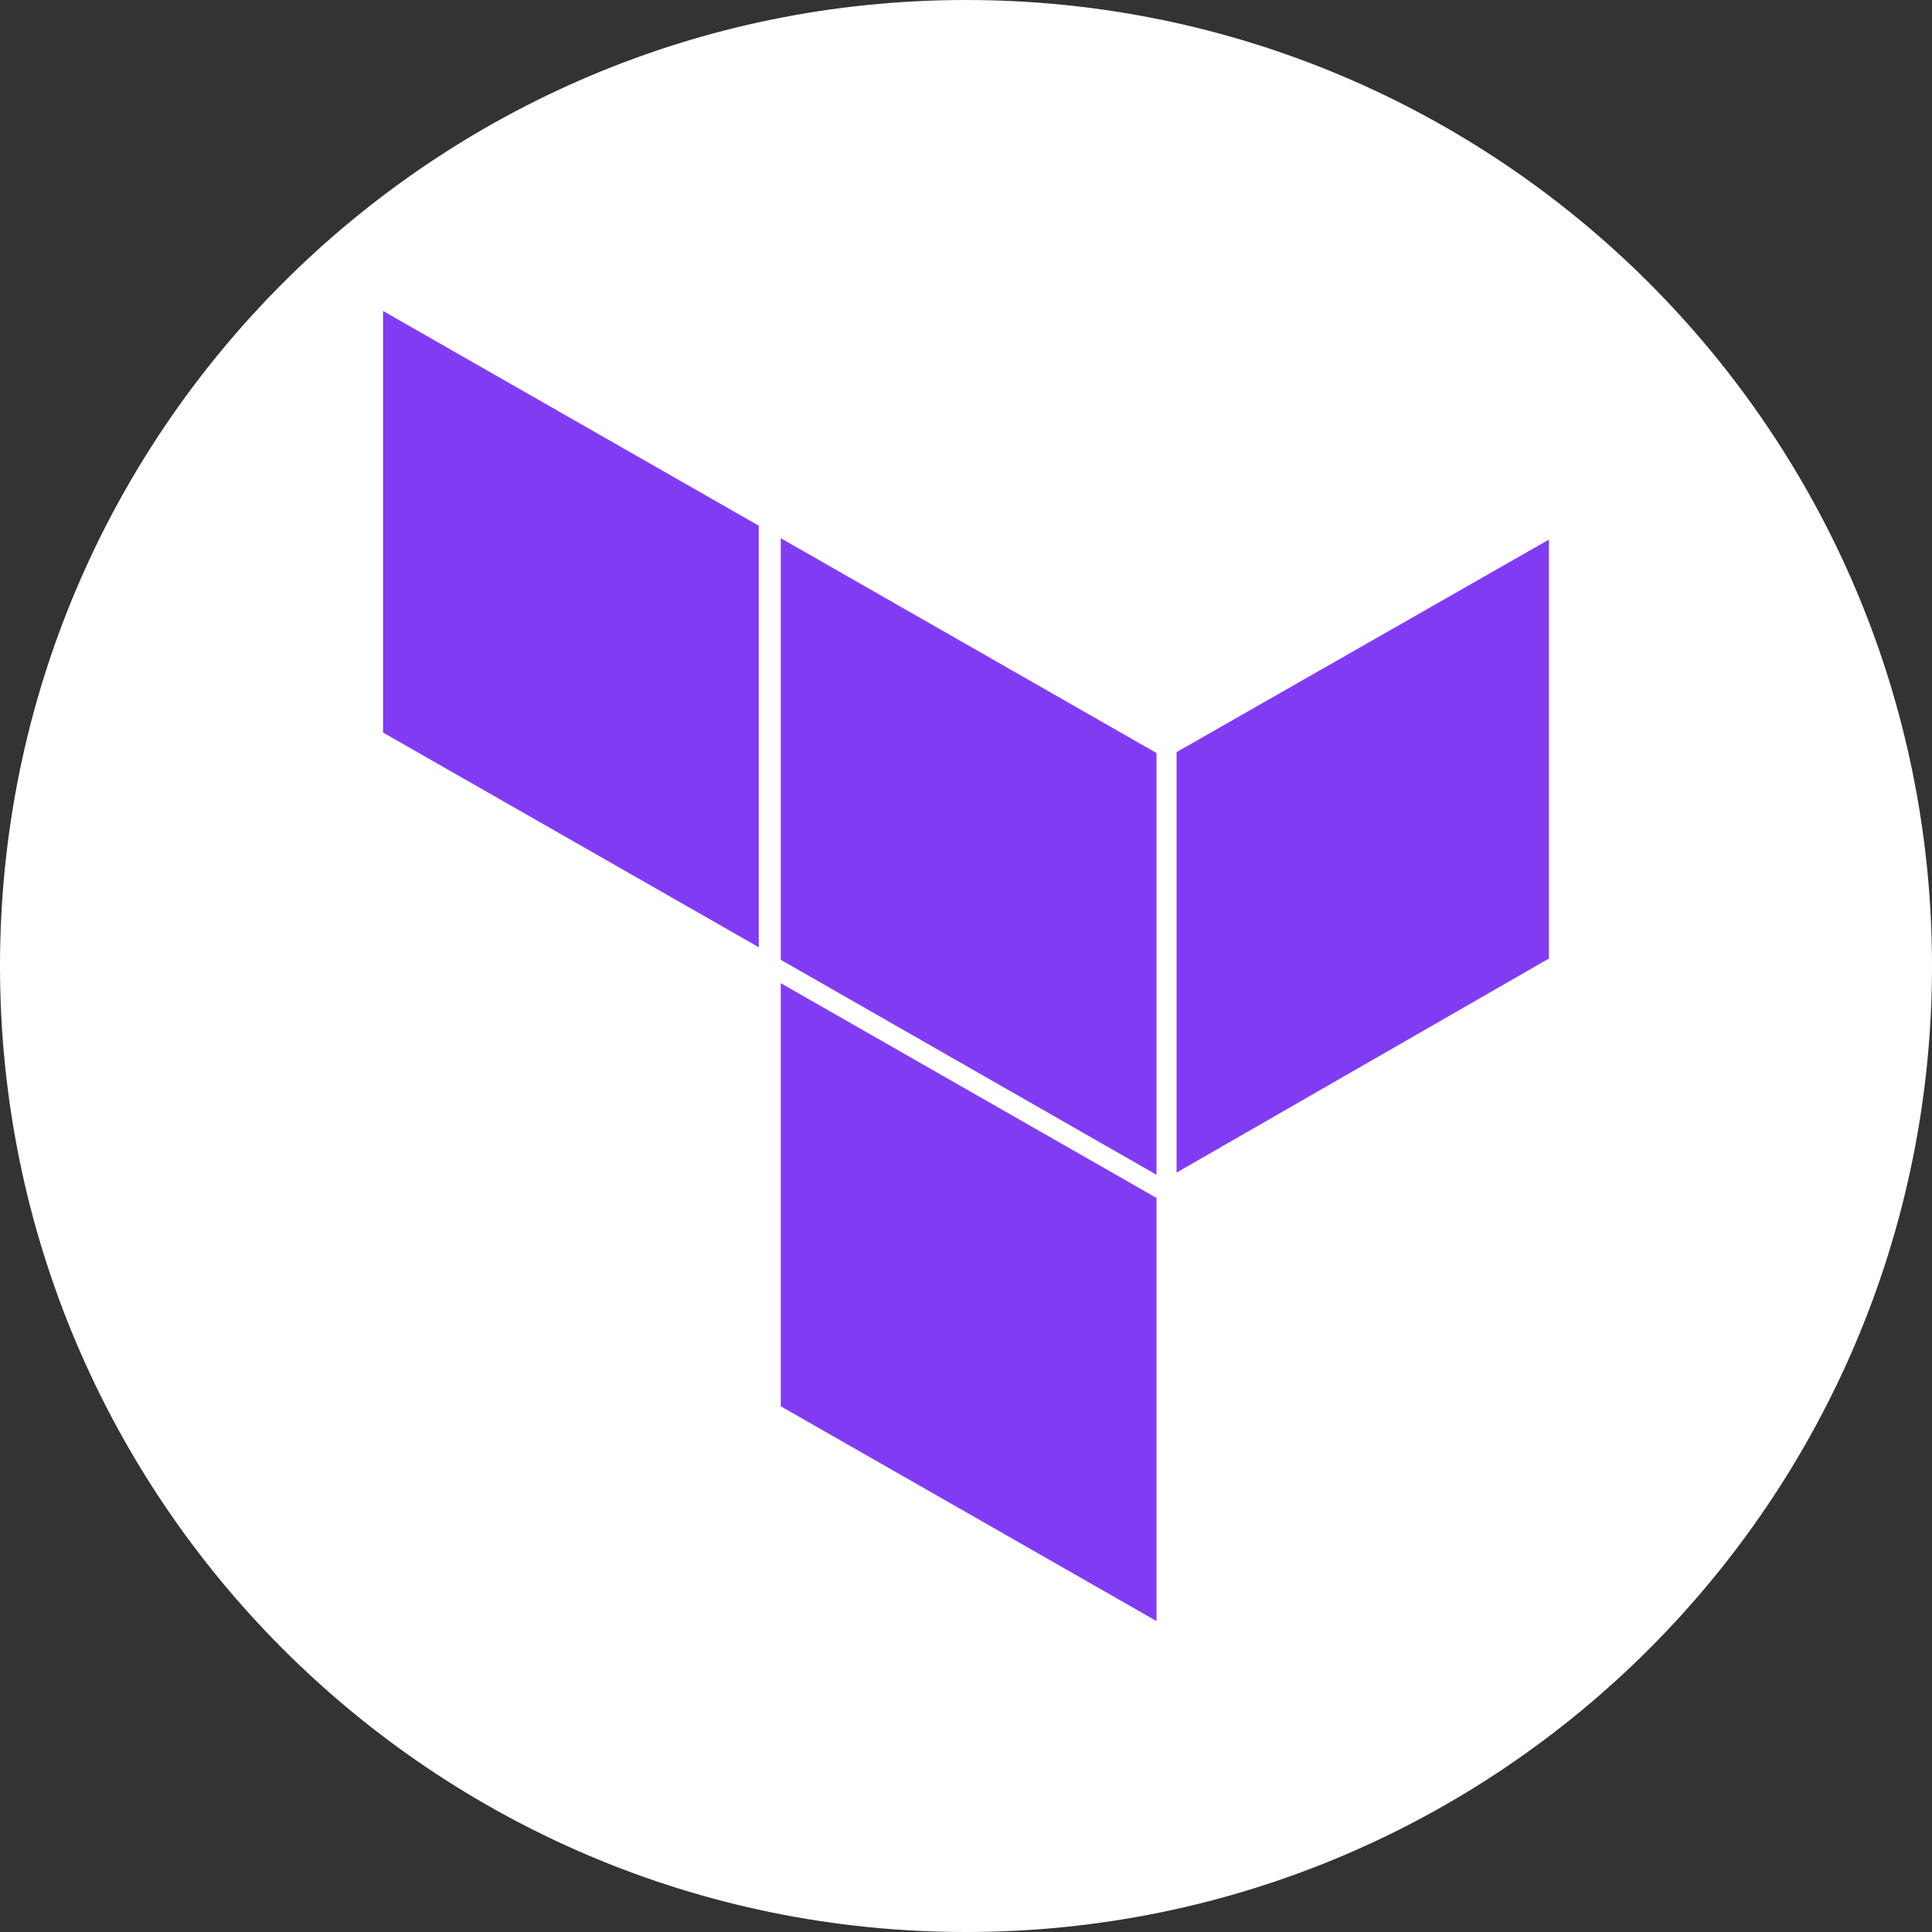
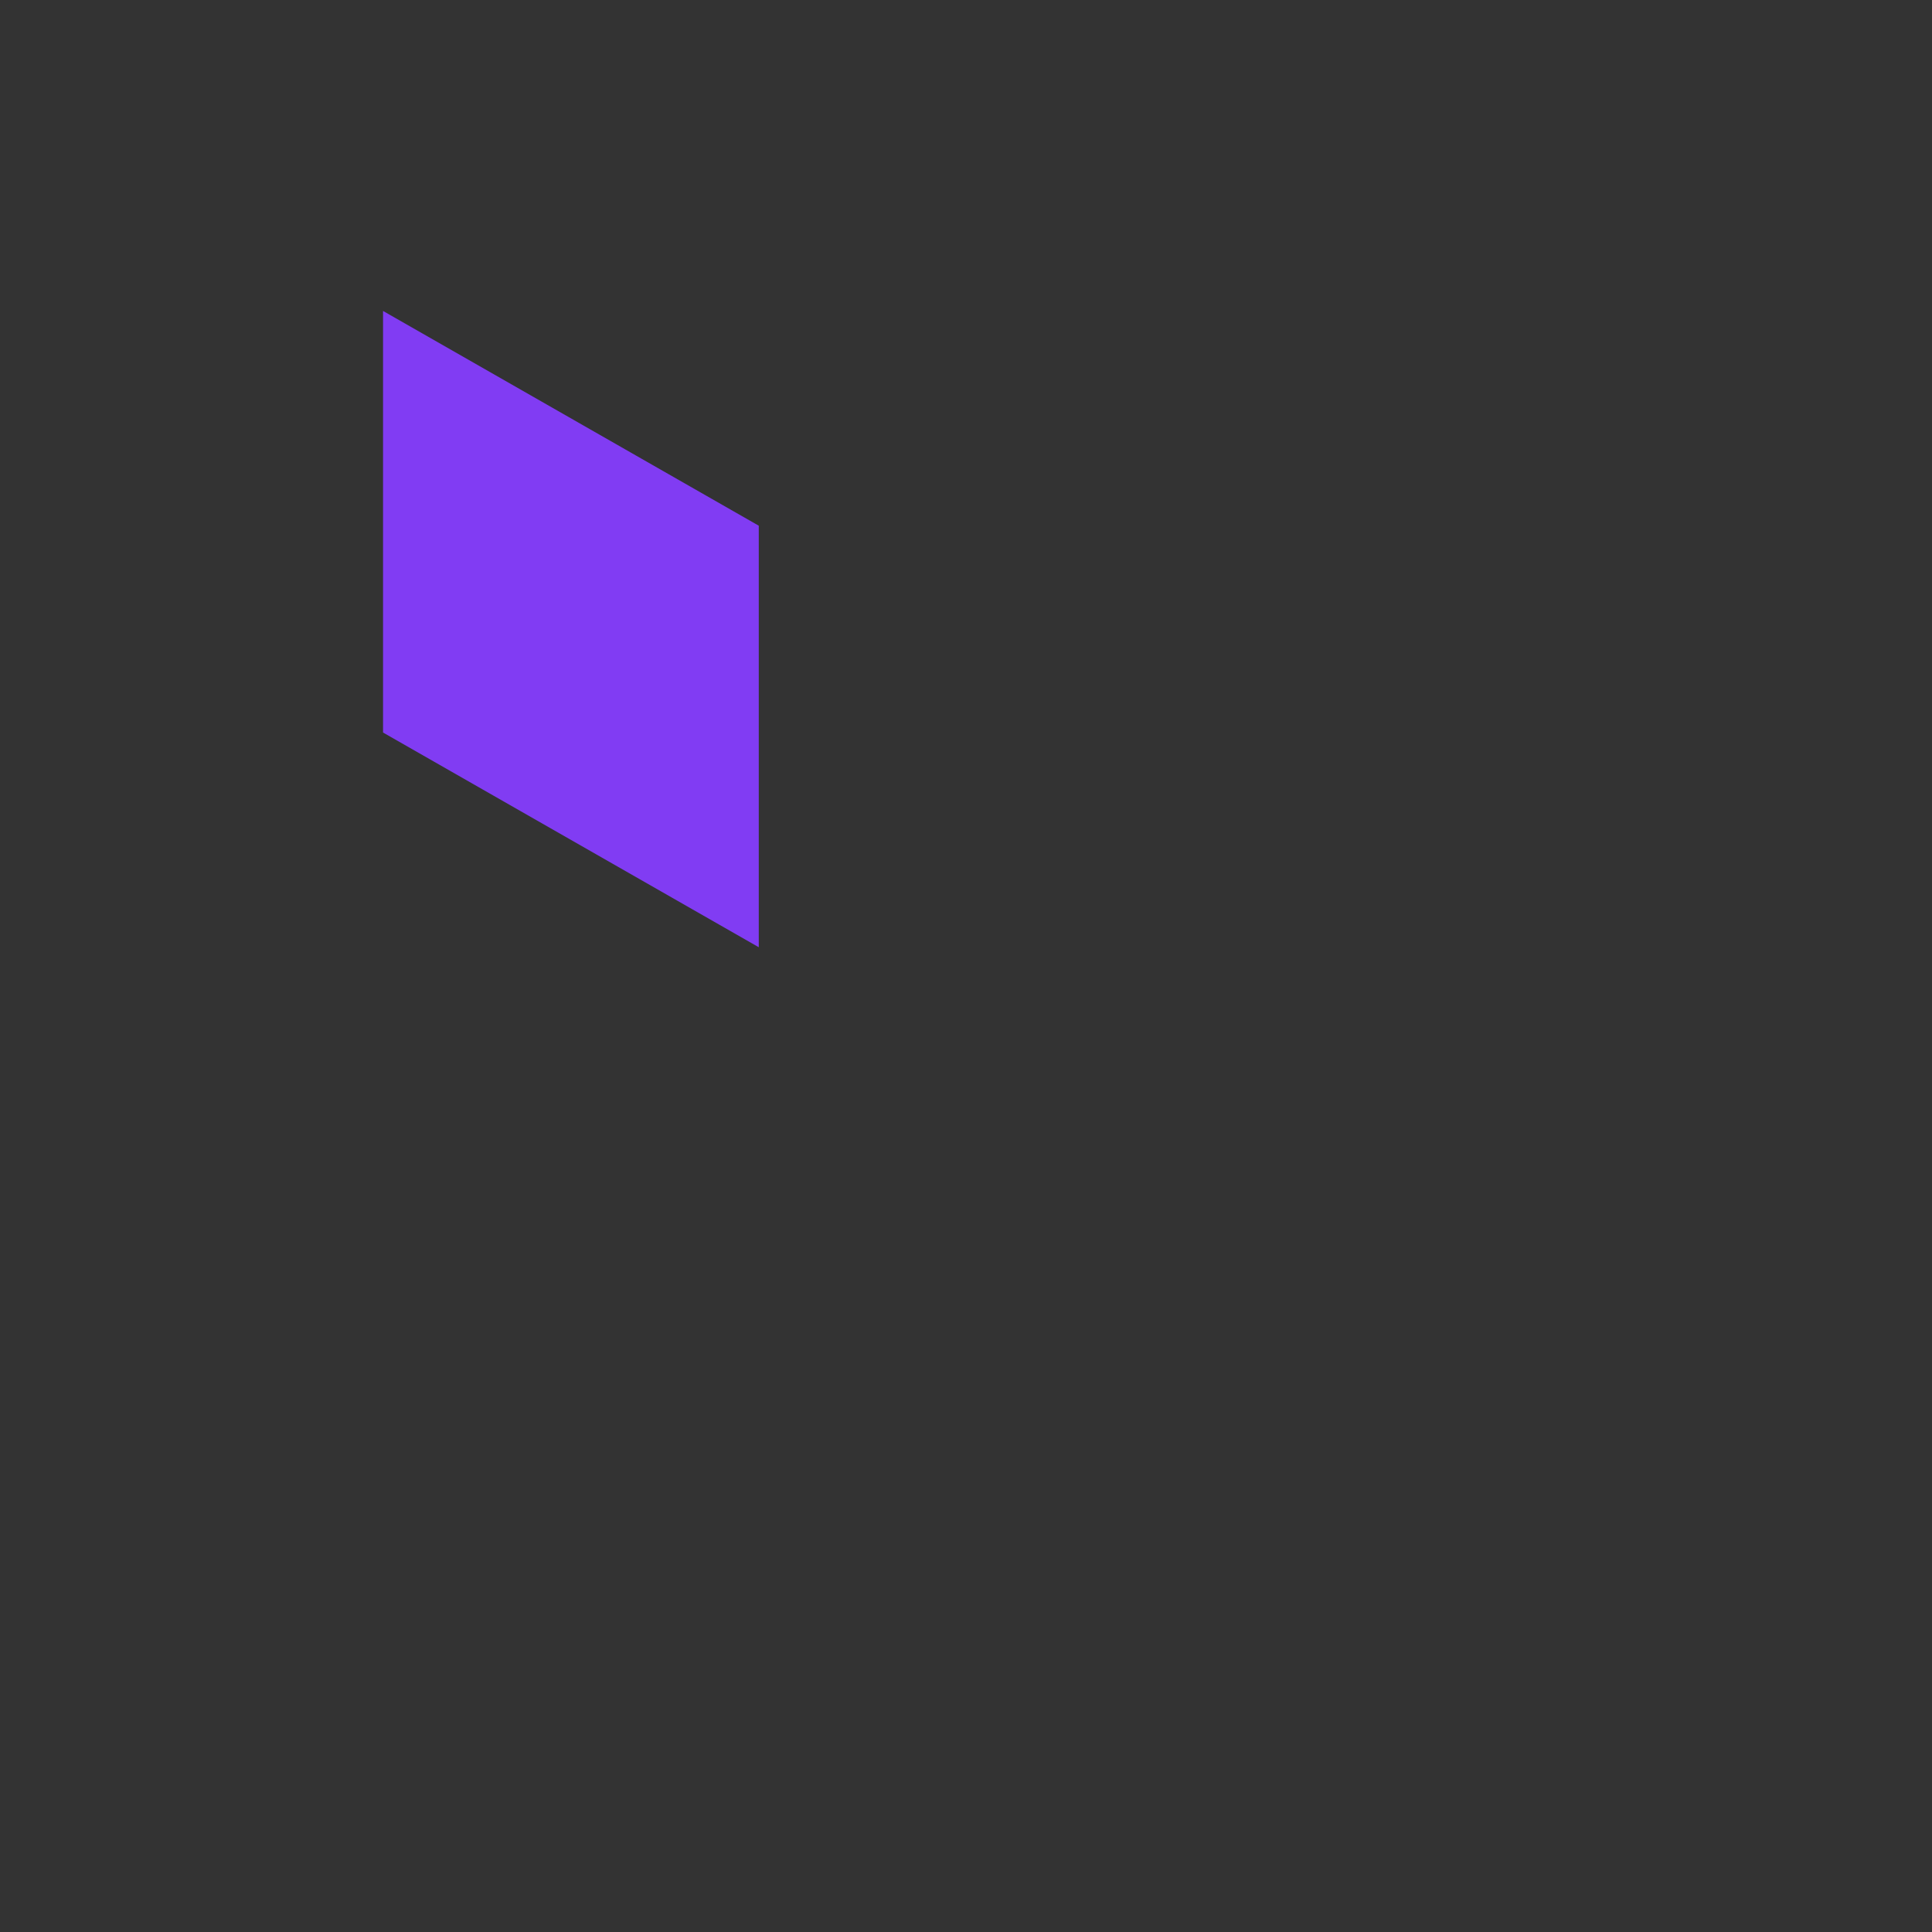
<svg xmlns="http://www.w3.org/2000/svg" width="38" height="38" viewBox="0 0 38 38" fill="none">
  <rect x="0" y="0" width="38" height="38" fill="#333333" stroke="none" />
-   <path d="M0 19C0 8.507 8.507 0 19 0C29.493 0 38 8.507 38 19C38 29.493 29.493 38 19 38C8.507 38 0 29.493 0 19Z" fill="white" />
-   <path d="M15.357 10.586L22.747 14.811V23.106L15.357 18.878V10.586Z" fill="#813CF3" />
-   <path d="M23.142 23.063L30.466 18.853V10.613L23.142 14.793V23.063Z" fill="#813CF3" />
  <path d="M7.534 14.408L14.924 18.631V10.34L7.534 6.116V14.408Z" fill="#813CF3" />
-   <path d="M15.357 27.66L22.747 31.884V23.562L15.357 19.338V27.66Z" fill="#813CF3" />
</svg>